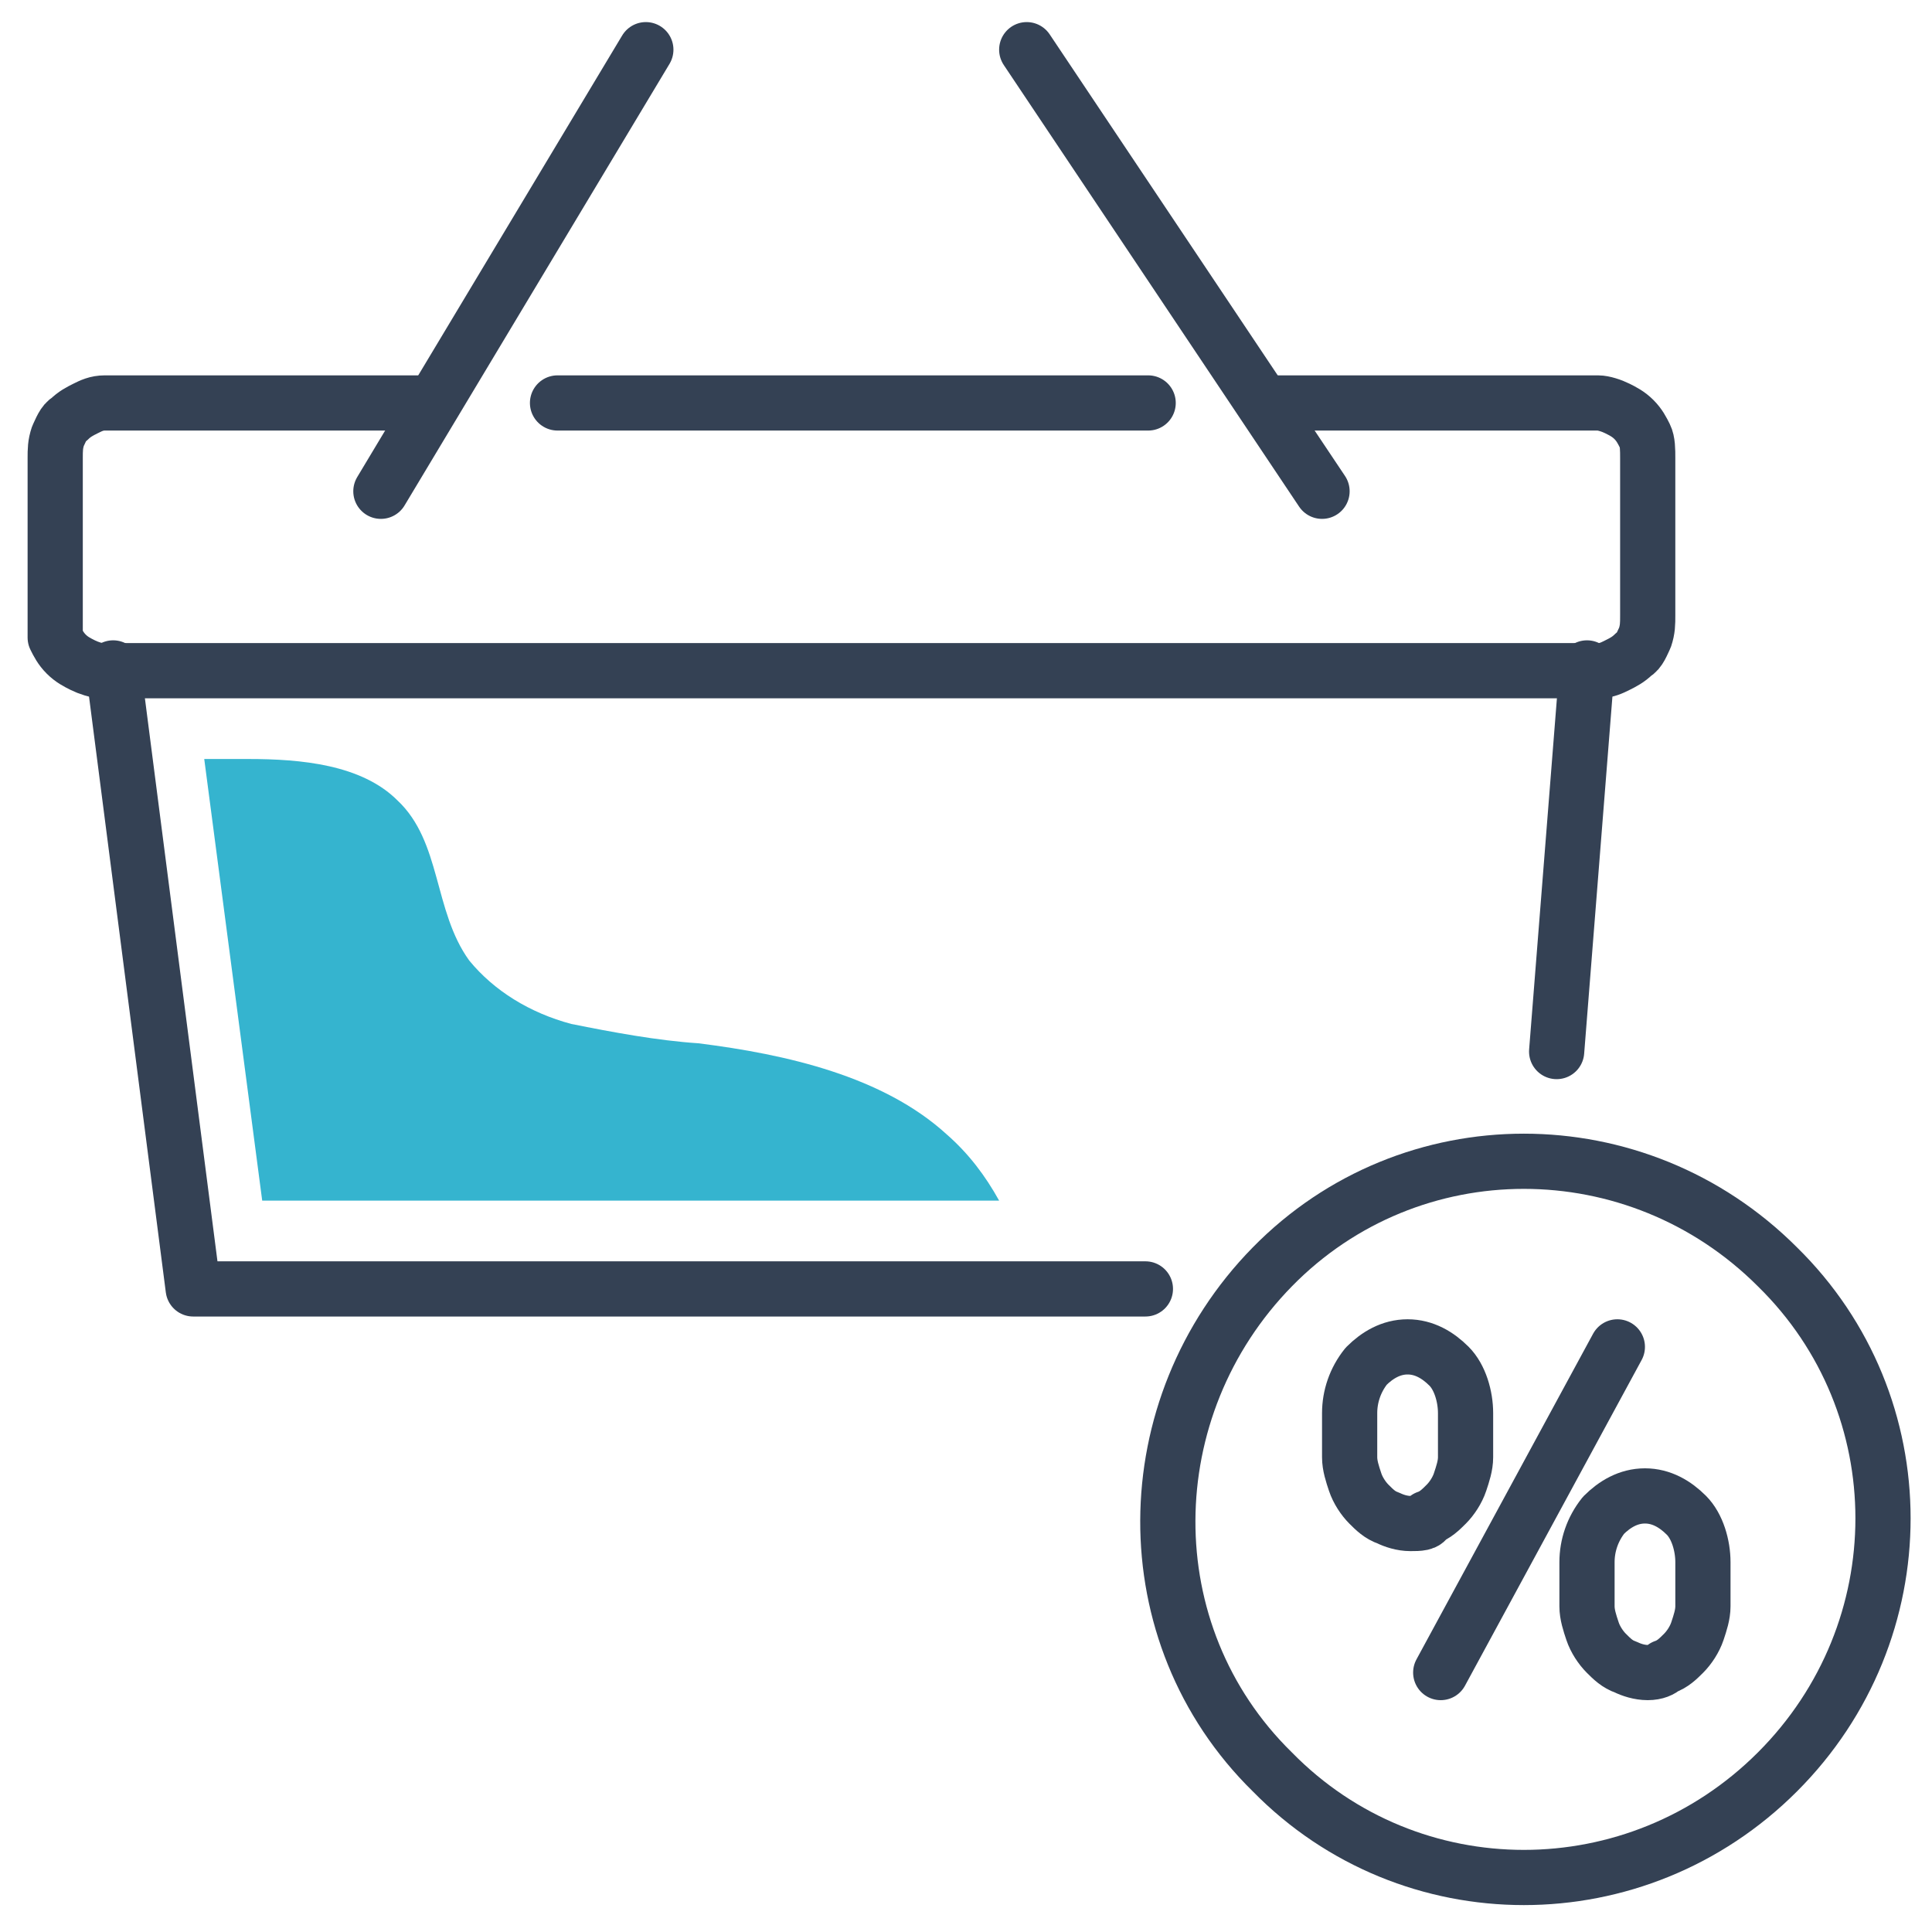
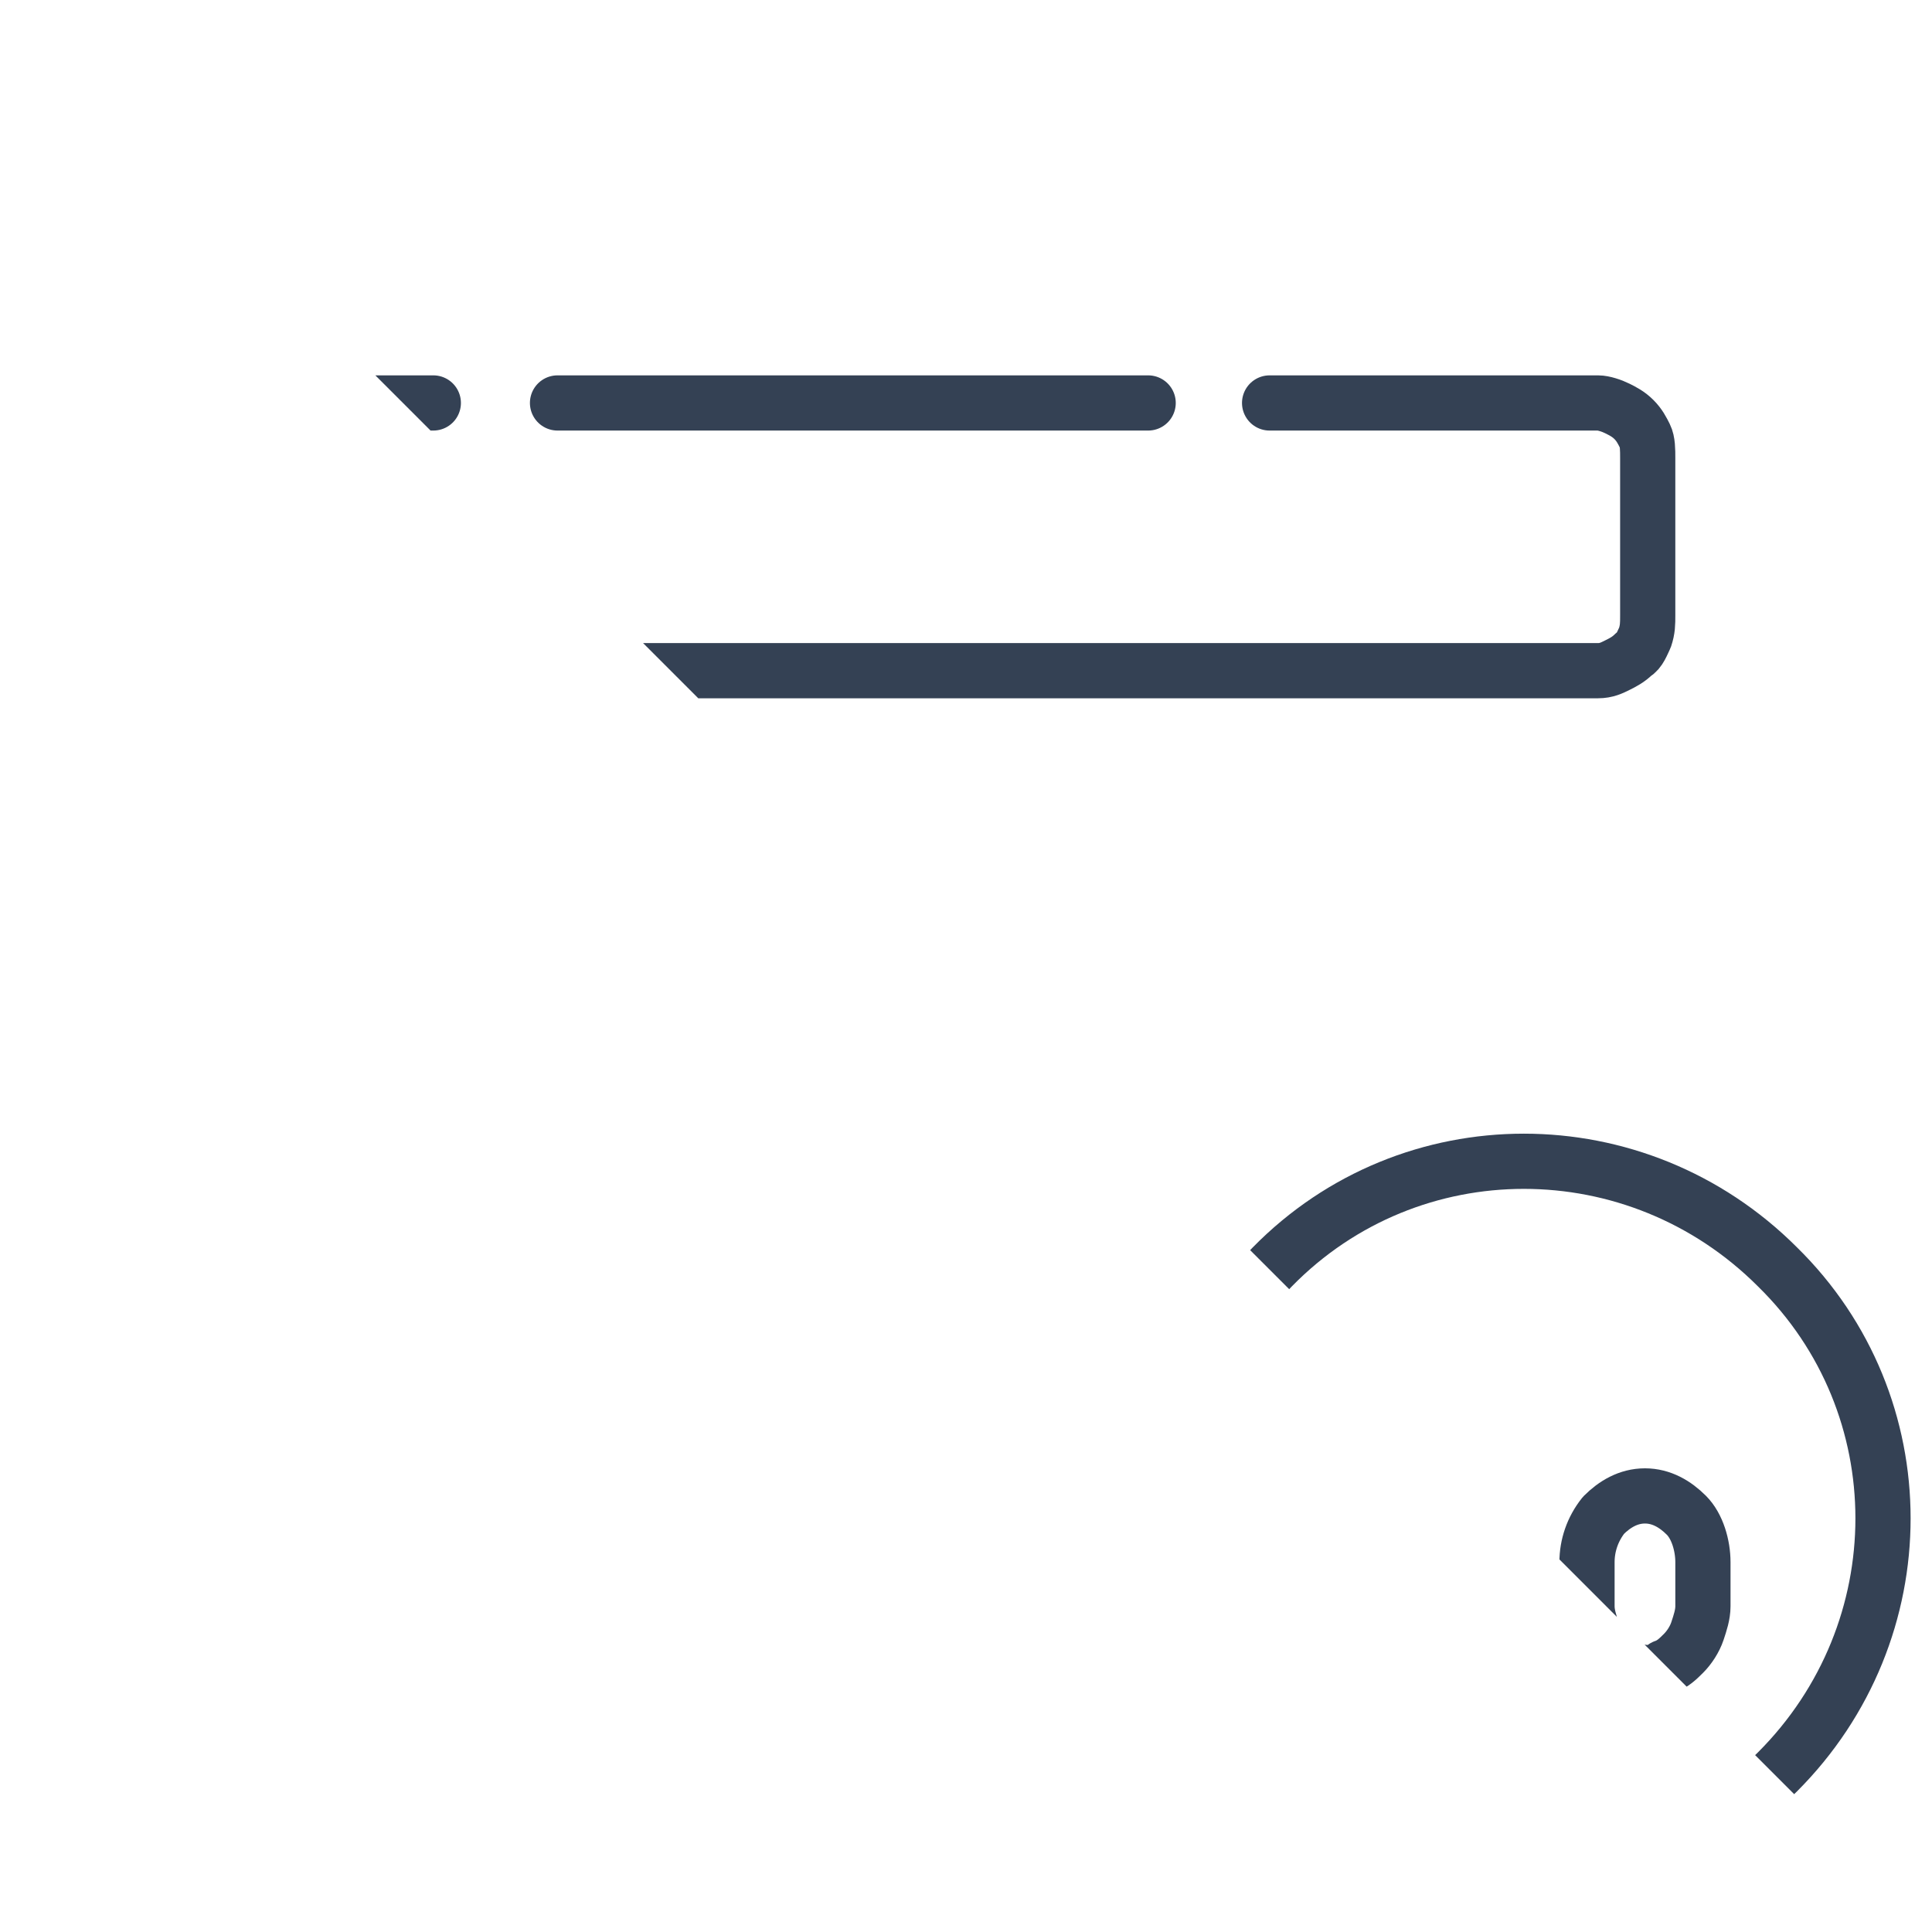
<svg xmlns="http://www.w3.org/2000/svg" xmlns:xlink="http://www.w3.org/1999/xlink" version="1.1" id="圖層_1" x="0" y="0" viewBox="0 0 70 70" xml:space="preserve">
  <style>.st1{fill:none;stroke:#344154;stroke-width:2;stroke-linecap:round;stroke-linejoin:round}</style>
  <defs>
-     <path id="SVGID_1_" d="M0 0h70v70H0z" />
+     <path id="SVGID_1_" d="M0 0h70v70z" />
  </defs>
  <clipPath id="SVGID_00000048476244532670757600000010683275077182195135_">
    <use xlink:href="#SVGID_1_" overflow="visible" />
  </clipPath>
  <g clip-path="url(#SVGID_00000048476244532670757600000010683275077182195135_)">
    <path class="st1" d="M46 14.6h11.9c.2 0 .5.1.7.2.2.1.4.2.6.4.2.2.3.4.4.6.1.2.1.5.1.8v5.7c0 .3 0 .5-.1.8-.1.2-.2.5-.4.6-.2.2-.4.3-.6.4-.2.1-.4.2-.7.2H3.7c-.2 0-.5-.1-.7-.2-.2-.1-.4-.2-.6-.4-.2-.2-.3-.4-.4-.6v-6.5c0-.3 0-.5.1-.8.1-.2.2-.5.4-.6.2-.2.4-.3.6-.4.2-.1.4-.2.7-.2h11.9m4.5 0h21.4" />
-     <path class="st1" d="M41.5 46.7H7L4.1 24.2m53.4 0l-1.1 13.9m-8.5-20.3l-10.7-16m-23.4 16l9.6-16m28.8 58.8l6.4-11.8m-7.5 6.4c-.3 0-.6-.1-.8-.2-.3-.1-.5-.3-.7-.5-.2-.2-.4-.5-.5-.8-.1-.3-.2-.6-.2-.9v-1.6c0-.6.2-1.2.6-1.7.4-.4.9-.7 1.5-.7s1.1.3 1.5.7c.4.4.6 1.1.6 1.7v1.6c0 .3-.1.6-.2.9-.1.3-.3.6-.5.8-.2.2-.4.4-.7.5 0 .2-.3.2-.6.2z" />
    <path class="st1" d="M64.4 64.2c5.1-5.1 5.1-13.3 0-18.3-5.1-5.1-13.3-5.1-18.3 0s-5.1 13.3 0 18.3c5 5.1 13.2 5.1 18.3 0z" />
-     <path d="M31.1 43.5h5.1c-.5-.9-1.1-1.7-1.9-2.4-2.3-2.1-5.8-2.9-9-3.3-1.5-.1-3.1-.4-4.6-.7-1.5-.4-2.8-1.2-3.7-2.3-1.3-1.8-1-4.3-2.6-5.8-1.3-1.3-3.5-1.5-5.4-1.5H7.4l2.1 16h21.6z" fill="#35b4cf" />
    <path class="st1" d="M59.7 60.6c-.3 0-.6-.1-.8-.2-.3-.1-.5-.3-.7-.5-.2-.2-.4-.5-.5-.8-.1-.3-.2-.6-.2-.9v-1.6c0-.6.2-1.2.6-1.7.4-.4.9-.7 1.5-.7s1.1.3 1.5.7c.4.4.6 1.1.6 1.7v1.6c0 .3-.1.6-.2.9s-.3.6-.5.8c-.2.2-.4.4-.7.5-.1.1-.3.2-.6.2z" />
  </g>
</svg>